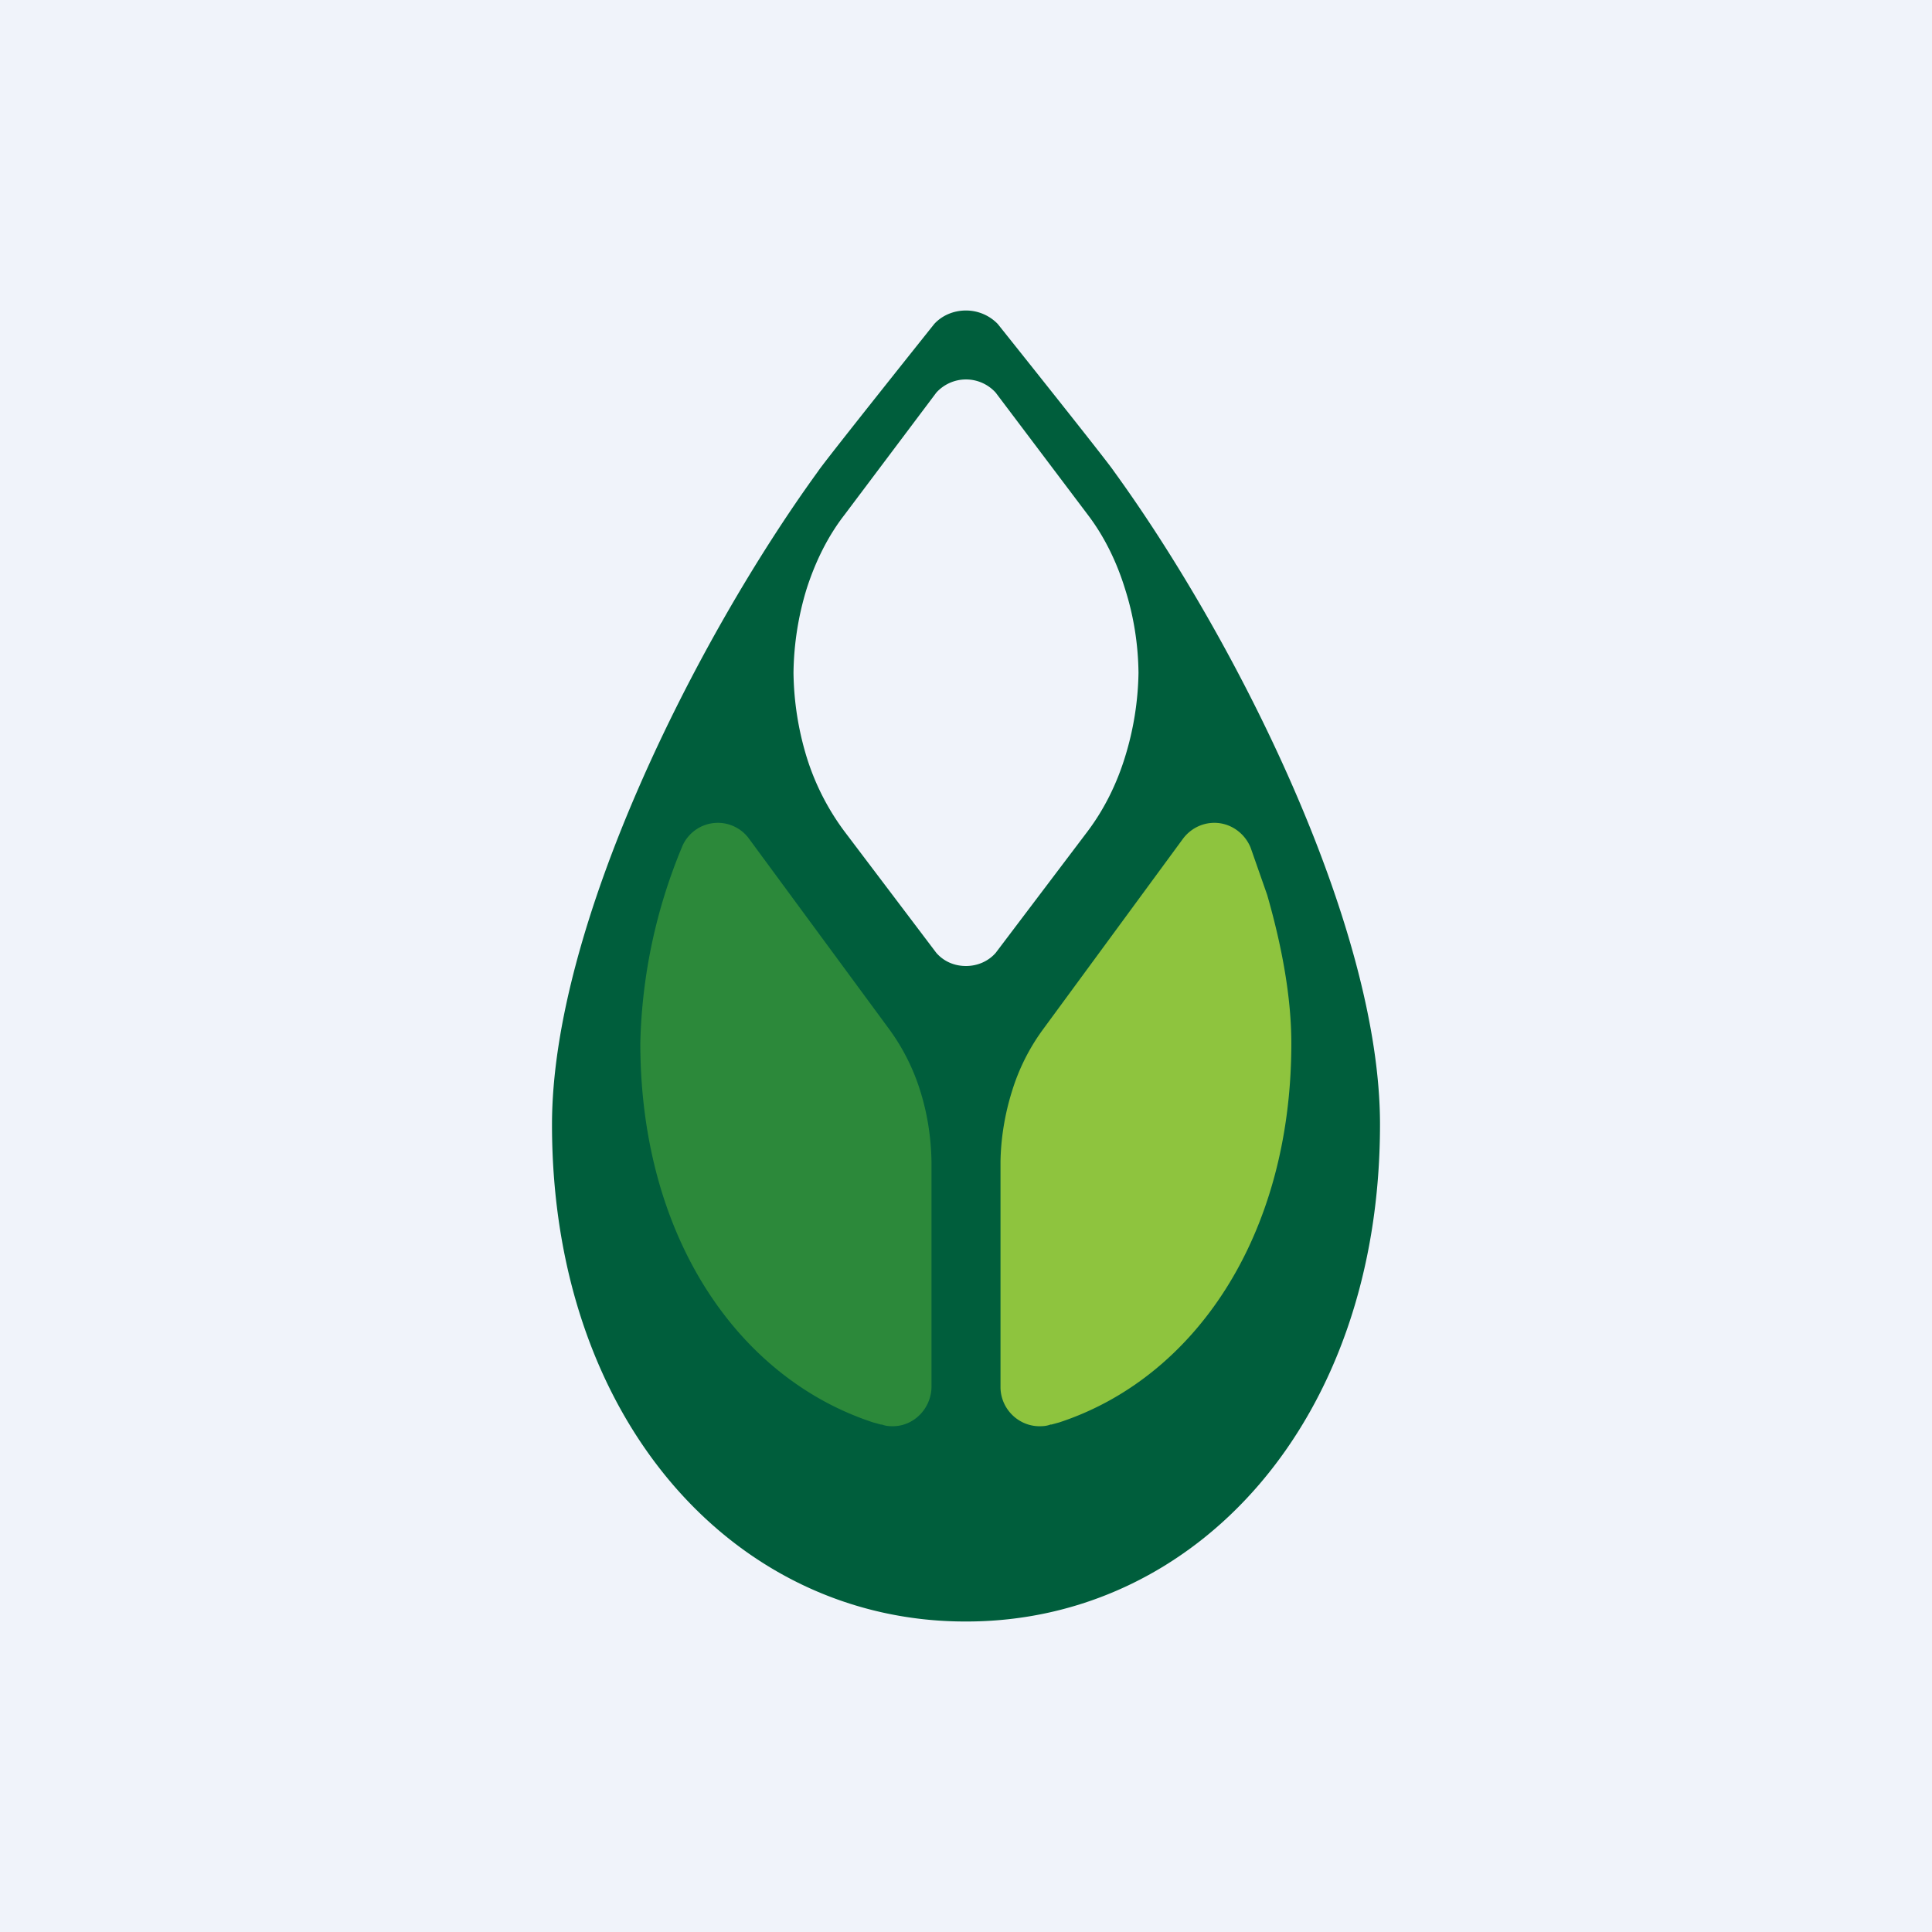
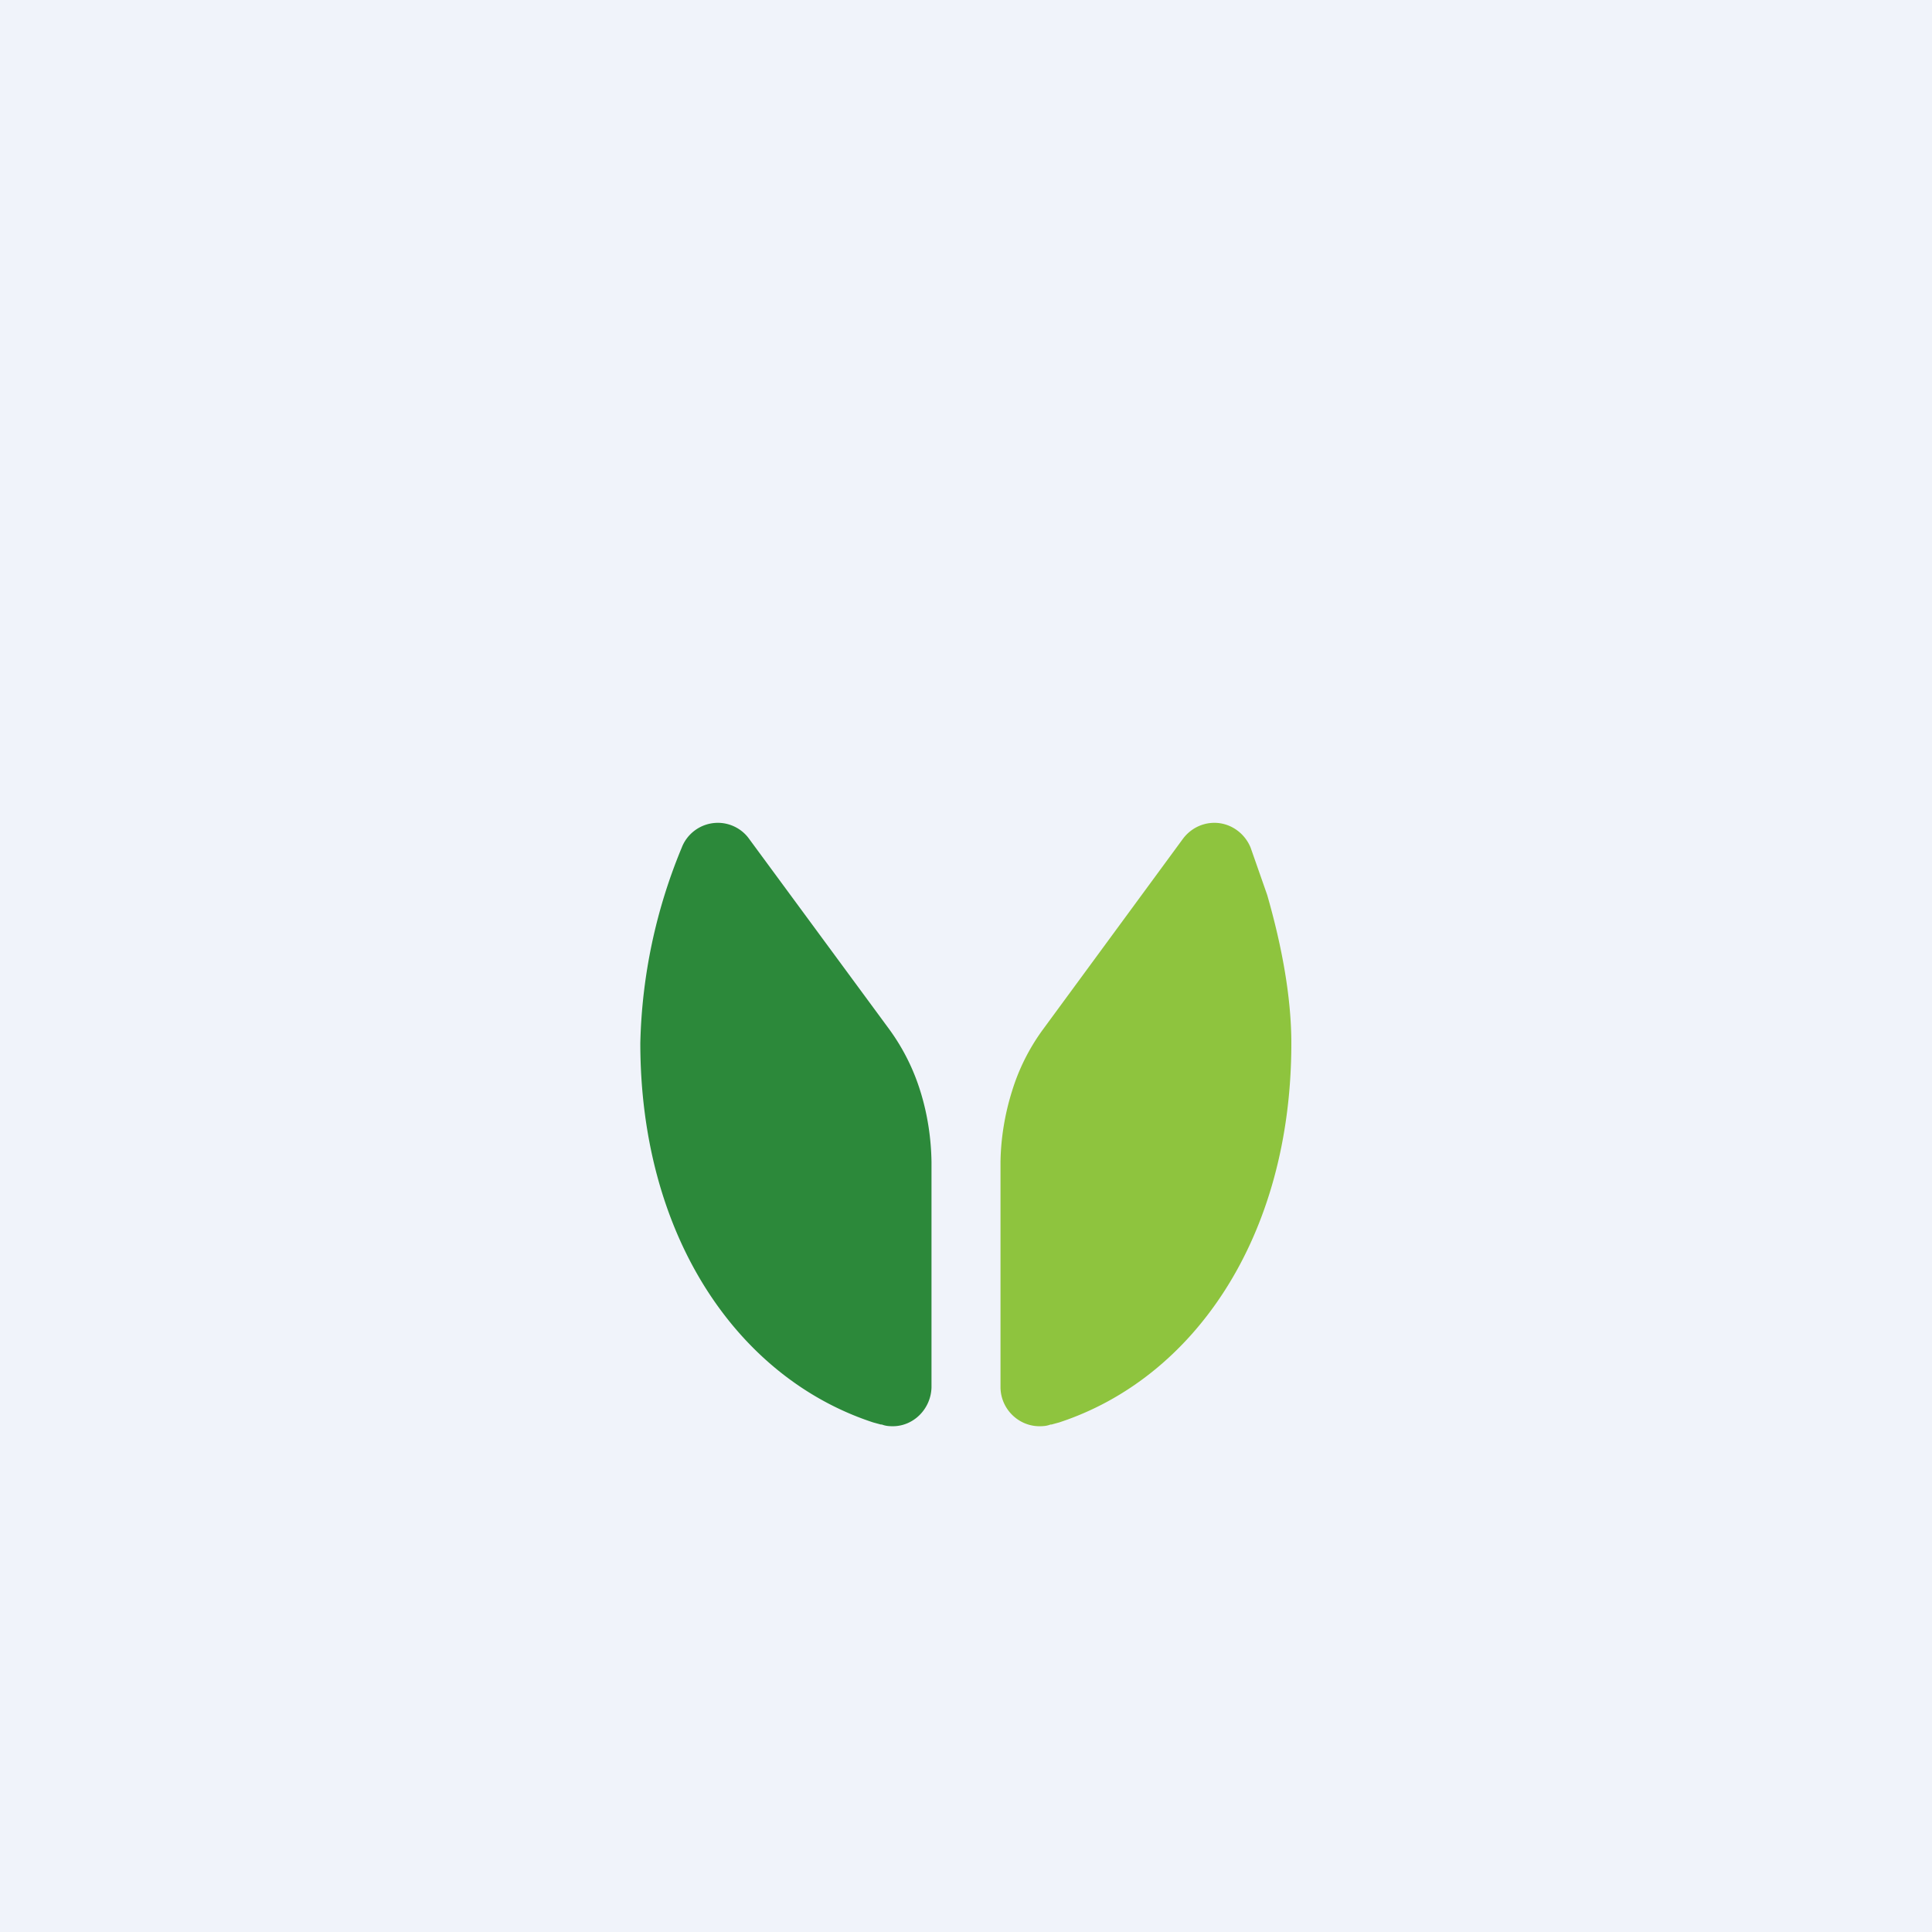
<svg xmlns="http://www.w3.org/2000/svg" width="56" height="56" viewBox="0 0 56 56">
  <path fill="#F0F3FA" d="M0 0h56v56H0z" />
-   <path d="M27.98 47h.03C34.65 47 40 41.22 40 32.59c0-5.76-4.17-14.05-7.72-18.94-.15-.24-3.36-4.26-3.36-4.26A1.28 1.28 0 0 0 28 9c-.37 0-.7.15-.92.39 0 0-3.21 4.02-3.36 4.26C20.17 18.54 16 26.83 16 32.6 16 41.22 21.35 47 27.98 47Zm4.63-29.93c.25.78.38 1.6.39 2.43a8.68 8.68 0 0 1-.39 2.44c-.24.78-.6 1.51-1.08 2.15l-2.67 3.53c-.2.23-.51.38-.86.38s-.65-.14-.86-.38l-2.67-3.53a7.14 7.14 0 0 1-1.09-2.15A8.7 8.7 0 0 1 23 19.5c.01-.83.14-1.65.38-2.43.25-.78.61-1.52 1.1-2.15l2.66-3.54a1.16 1.16 0 0 1 1.72 0l2.67 3.54c.48.63.84 1.37 1.08 2.15Z" fill="#005E3C" />
  <path d="M27 33.68c-.01-.7-.12-1.4-.32-2.04a6.1 6.1 0 0 0-.9-1.8l-4.07-5.53c-.2-.28-.54-.46-.9-.46-.48 0-.89.3-1.05.72a15.68 15.68 0 0 0-1.2 5.66c0 5.63 2.84 9.72 6.75 11l.22.06h.03c.1.04.2.05.32.05.6 0 1.1-.5 1.12-1.12v-6.54Z" fill="#2C893A" />
  <path d="M29 33.68c.01-.7.13-1.4.33-2.04a6 6 0 0 1 .9-1.8l4.06-5.53c.21-.28.54-.46.91-.46.47 0 .88.3 1.05.72l.48 1.37c.44 1.53.7 3 .7 4.3 0 5.62-2.83 9.71-6.73 10.99l-.22.06h-.03c-.1.04-.2.05-.32.05-.61 0-1.12-.5-1.13-1.12v-6.54Z" fill="#8EC43E" />
</svg>